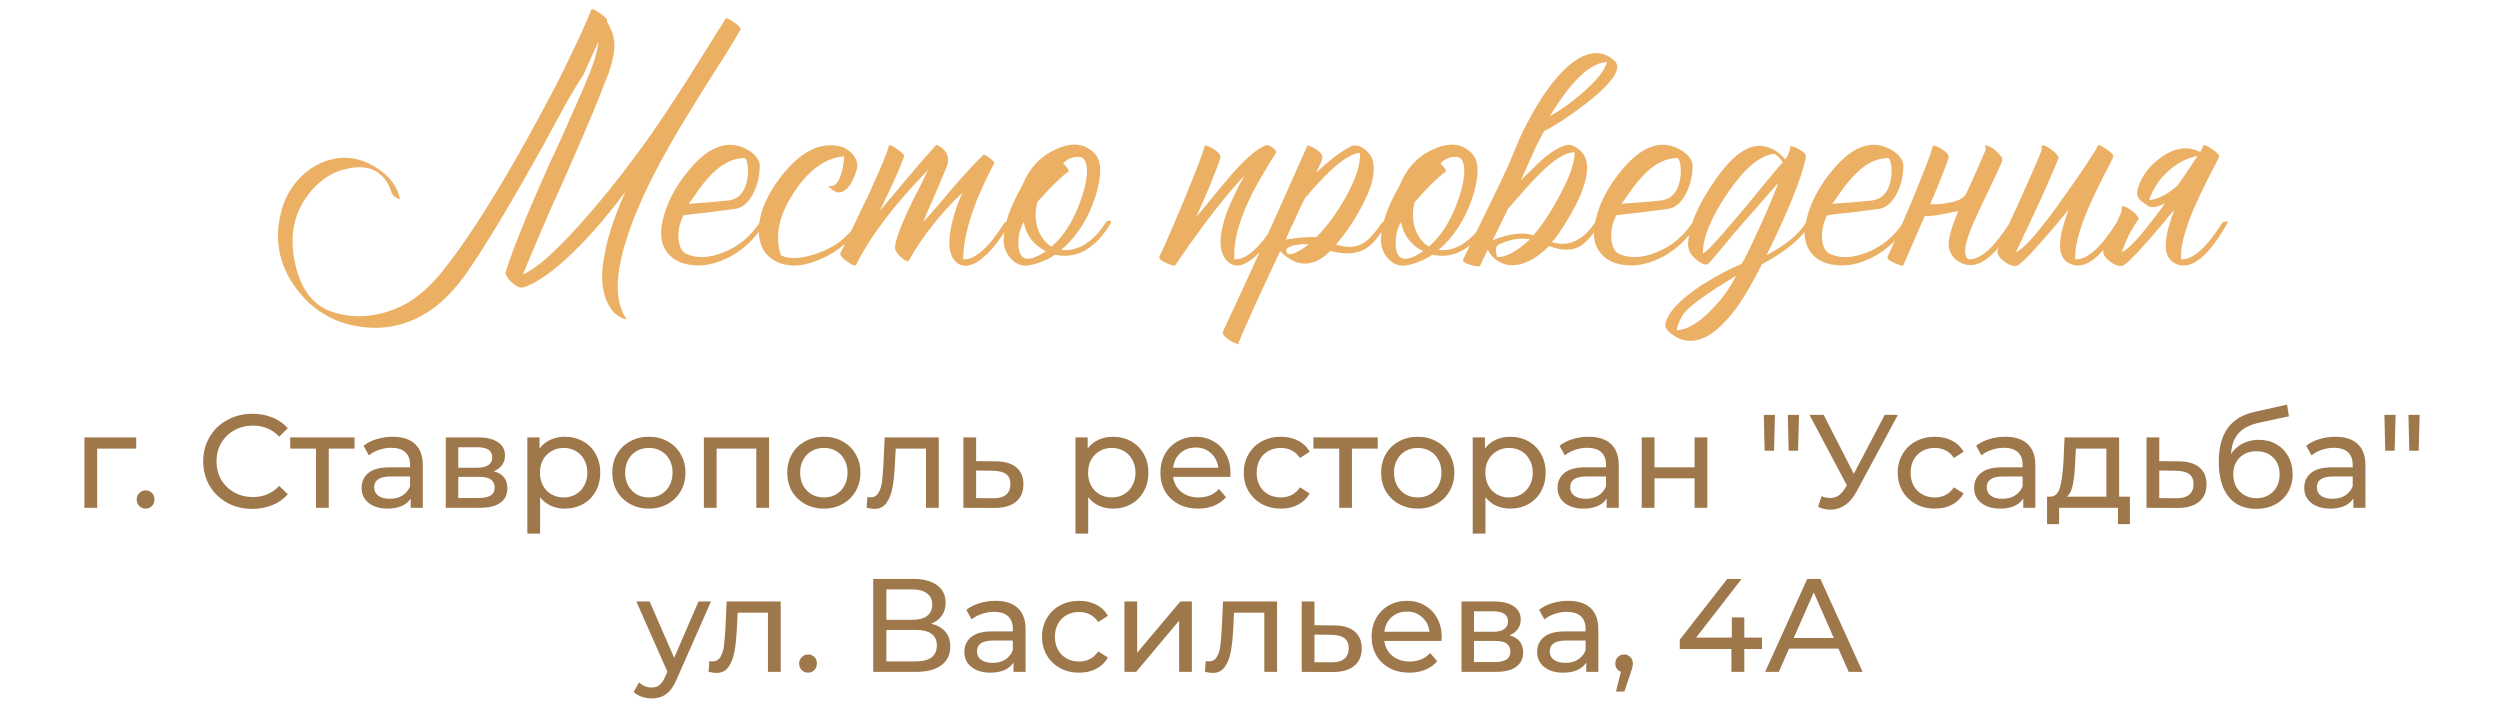
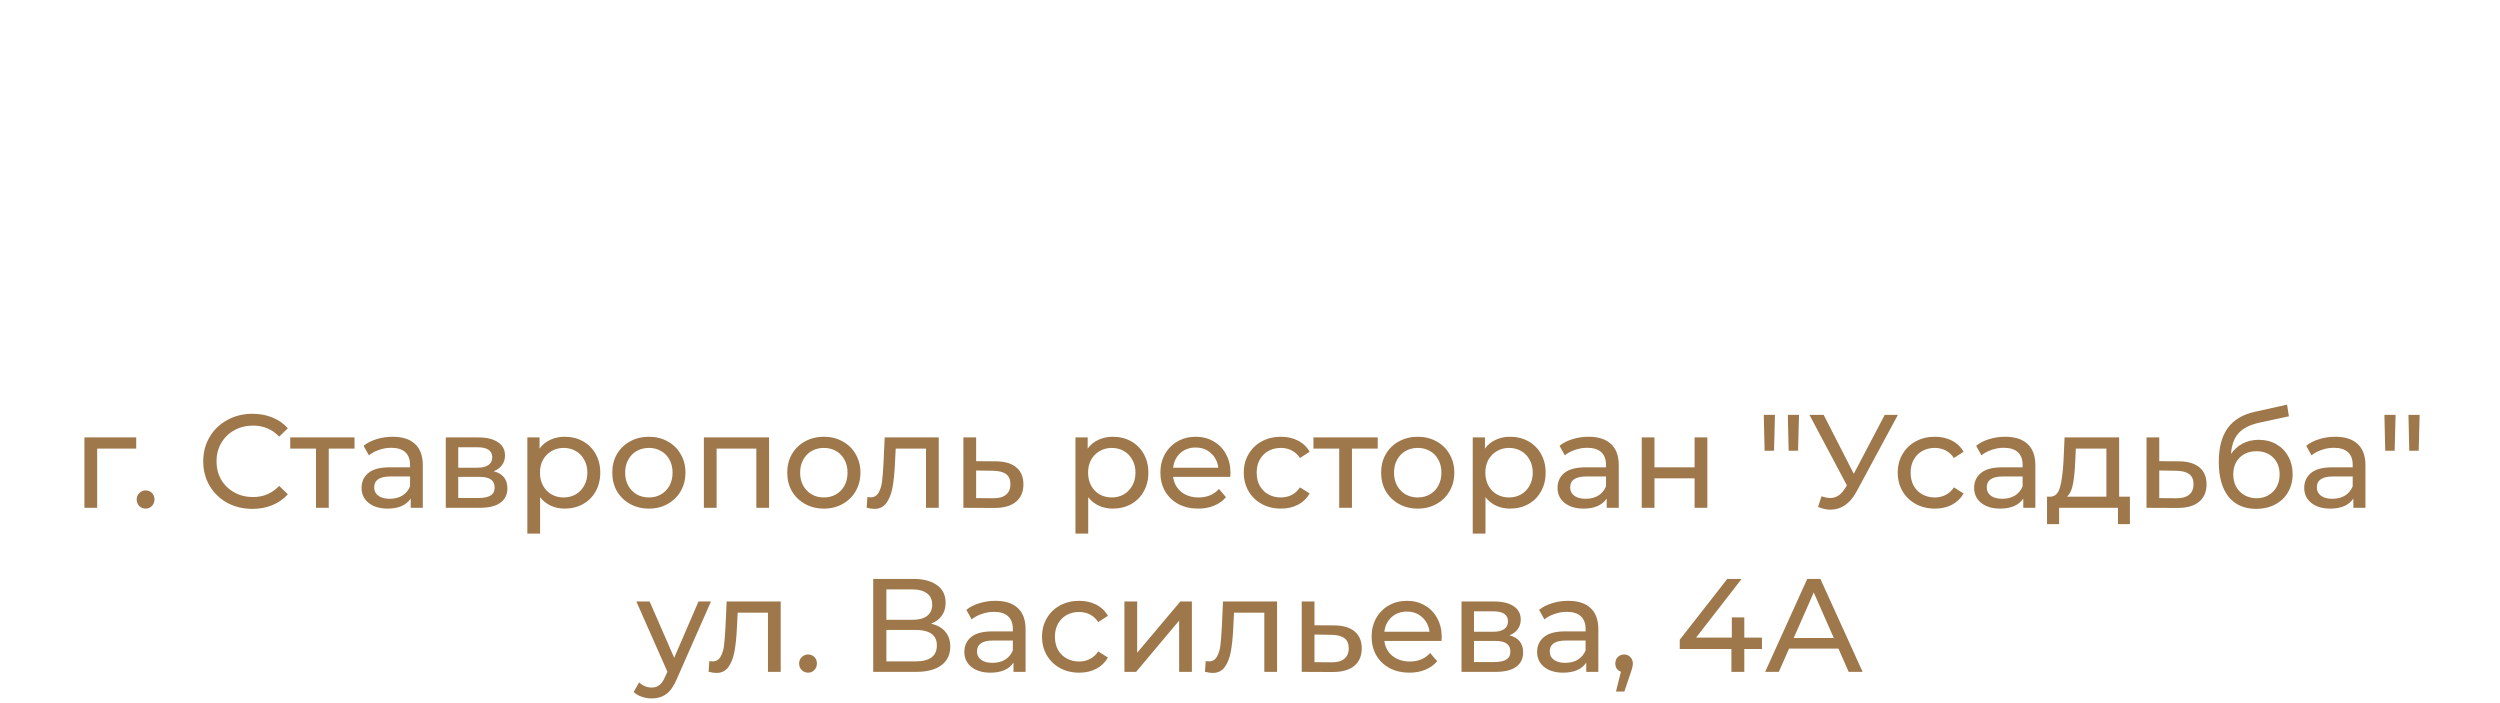
<svg xmlns="http://www.w3.org/2000/svg" width="320" height="90" viewBox="0 0 320 90" fill="none">
-   <path d="M77.689 2.815C77.719 2.845 77.749 2.89 77.779 2.95C78.349 3.88 78.634 4.78 78.634 5.65C78.664 6.22 78.589 6.865 78.409 7.585C78.289 8.125 78.124 8.71 77.914 9.34L77.284 10.915L76.654 12.535C75.664 15.025 74.029 18.835 71.749 23.965L70.444 26.845L69.229 29.68C68.329 31.75 67.564 33.565 66.934 35.125C68.614 34.405 70.999 32.32 74.089 28.87C75.289 27.55 76.549 26.08 77.869 24.46C78.919 23.17 79.909 21.895 80.839 20.635C82.609 18.325 84.604 15.445 86.824 11.995C87.544 10.915 88.534 9.355 89.794 7.315L91.324 4.885C91.894 3.955 92.419 3.115 92.899 2.365C92.929 2.305 93.064 2.335 93.304 2.455C93.484 2.545 93.709 2.68 93.979 2.86C94.249 3.07 94.459 3.25 94.609 3.4C94.789 3.61 94.849 3.745 94.789 3.805C94.249 4.705 93.589 5.8 92.809 7.09L91.684 8.845L90.514 10.69C88.474 13.93 86.899 16.525 85.789 18.475C82.099 24.925 79.909 30.31 79.219 34.63C78.859 37.21 79.144 39.22 80.074 40.66C80.224 40.84 80.194 40.9 79.984 40.84L79.714 40.75C79.624 40.72 79.564 40.69 79.534 40.66C78.994 40.39 78.574 40.045 78.274 39.625C77.074 37.945 76.774 35.62 77.374 32.65C77.764 30.34 78.664 27.625 80.074 24.505C80.014 24.595 79.939 24.7 79.849 24.82C79.759 24.94 79.639 25.09 79.489 25.27C79.159 25.72 78.814 26.17 78.454 26.62C77.374 27.97 76.294 29.23 75.214 30.4C71.914 33.94 69.169 36.07 66.979 36.79C66.679 36.88 66.289 36.745 65.809 36.385C65.359 36.055 65.044 35.71 64.864 35.35C64.714 35.14 64.669 34.96 64.729 34.81C65.599 31.99 67.429 27.46 70.219 21.22L71.884 17.62C72.514 16.21 73.024 15.055 73.414 14.155C74.554 11.635 75.394 9.625 75.934 8.125C76.294 7.105 76.519 6.16 76.609 5.29L74.719 9.475C73.819 10.885 72.919 12.4 72.019 14.02L70.849 16.18L70.264 17.26L69.634 18.43C65.854 25.24 62.764 30.43 60.364 34C58.924 36.22 57.379 37.975 55.729 39.265C52.819 41.455 49.639 42.31 46.189 41.83C42.649 41.35 39.814 39.61 37.684 36.61C35.674 33.73 35.104 30.58 35.974 27.16C36.424 25.36 37.309 23.815 38.629 22.525C40.009 21.205 41.599 20.44 43.399 20.23C45.019 20.05 46.624 20.47 48.214 21.49C49.864 22.54 50.854 23.86 51.184 25.45C51.214 25.51 51.154 25.51 51.004 25.45L50.824 25.36L50.734 25.315L50.554 25.18L50.374 25.045C50.254 24.925 50.179 24.82 50.149 24.73C49.879 23.8 49.459 23.065 48.889 22.525C47.809 21.445 46.279 21.145 44.299 21.625C42.649 21.985 41.179 22.9 39.889 24.37C37.759 26.83 37.024 29.8 37.684 33.28C38.344 36.76 39.889 38.95 42.319 39.85C45.229 40.87 48.259 40.645 51.409 39.175C53.269 38.275 55.084 36.7 56.854 34.45C58.294 32.62 59.689 30.655 61.039 28.555C63.829 24.265 66.769 19.21 69.859 13.39L71.434 10.42L72.919 7.36C74.029 5.11 74.959 3.055 75.709 1.195C75.769 1.075 76.129 1.24 76.789 1.69C77.449 2.14 77.764 2.485 77.734 2.725L77.689 2.815ZM87.487 27.565C86.977 28.555 86.766 29.575 86.856 30.625C86.947 31.585 87.261 32.2 87.802 32.47C89.121 33.1 90.697 33.055 92.526 32.335C94.477 31.585 96.052 30.295 97.251 28.465C97.311 28.345 97.431 28.27 97.612 28.24C97.791 28.24 97.897 28.315 97.927 28.465C96.697 30.565 95.046 32.11 92.977 33.1C90.996 34.03 89.136 34.225 87.397 33.685C86.496 33.385 85.806 32.89 85.326 32.2C84.697 31.33 84.487 30.22 84.697 28.87C85.117 26.35 86.347 23.905 88.386 21.535C90.757 18.775 93.067 17.92 95.317 18.97C95.826 19.21 96.261 19.51 96.621 19.87C97.041 20.32 97.251 20.785 97.251 21.265C97.222 22.675 96.906 23.905 96.306 24.955C95.737 25.975 95.046 26.56 94.237 26.71C93.727 26.8 93.052 26.89 92.212 26.98C91.671 27.07 90.951 27.16 90.052 27.25C88.371 27.43 87.516 27.535 87.487 27.565ZM95.272 20.23C93.891 20.23 92.526 20.89 91.177 22.21C90.666 22.72 90.126 23.35 89.556 24.1L88.837 25.135L88.162 26.08C90.082 25.96 91.731 25.825 93.112 25.675C94.552 25.525 95.406 24.565 95.677 22.795C95.766 22.165 95.766 21.58 95.677 21.04C95.587 20.5 95.451 20.23 95.272 20.23ZM99.967 32.695C101.017 33.205 102.532 33.13 104.512 32.47C106.822 31.69 108.562 30.355 109.732 28.465C109.792 28.345 109.912 28.27 110.092 28.24C110.272 28.24 110.377 28.315 110.407 28.465C109.147 30.595 107.377 32.155 105.097 33.145C102.817 34.165 100.867 34.255 99.247 33.415C98.047 32.785 97.357 31.75 97.177 30.31C96.907 27.88 97.882 25.255 100.102 22.435C102.472 19.435 104.902 18.19 107.392 18.7C107.992 18.82 108.532 19.12 109.012 19.6C109.522 20.14 109.762 20.71 109.732 21.31C109.702 21.61 109.597 21.985 109.417 22.435C109.237 22.915 109.027 23.335 108.787 23.695C108.097 24.625 107.407 24.865 106.717 24.415C106.687 24.415 106.642 24.385 106.582 24.325L106.357 24.145C106.147 23.995 106.057 23.89 106.087 23.83C106.117 23.8 106.147 23.785 106.177 23.785L106.312 23.83C106.792 23.86 107.197 23.47 107.527 22.66C107.827 21.88 108.007 20.995 108.067 20.005C105.697 20.185 103.567 21.7 101.677 24.55C99.697 27.49 99.127 30.205 99.967 32.695ZM122.709 25.81C122.859 25.42 123.024 25.03 123.204 24.64C120.324 27.4 118.029 30.31 116.319 33.37C116.199 33.55 115.884 33.415 115.374 32.965C114.834 32.485 114.564 32.065 114.564 31.705C114.564 30.925 115.134 29.305 116.274 26.845C116.634 26.065 117.114 25.105 117.714 23.965L118.029 23.335L118.299 22.75C118.509 22.33 118.674 22 118.794 21.76C114.504 26.14 111.429 30.19 109.569 33.91C109.479 34.09 109.089 33.94 108.399 33.46C107.739 32.98 107.469 32.62 107.589 32.38C107.709 32.11 107.919 31.675 108.219 31.075L108.399 30.67L108.624 30.265L109.074 29.32C109.854 27.64 110.529 26.23 111.099 25.09C112.779 21.43 113.664 19.3 113.754 18.7C113.754 18.58 113.874 18.565 114.114 18.655C114.294 18.715 114.519 18.85 114.789 19.06C115.059 19.24 115.284 19.42 115.464 19.6C115.674 19.78 115.764 19.915 115.734 20.005C115.164 21.595 114.114 23.935 112.584 27.025C113.004 26.545 113.589 25.855 114.339 24.955L116.139 22.795C117.579 21.085 118.794 19.69 119.784 18.61C119.844 18.52 120.009 18.565 120.279 18.745C120.369 18.805 120.459 18.865 120.549 18.925L120.639 19.015L120.684 19.06C121.374 19.63 121.539 20.395 121.179 21.355C120.879 22.075 120.384 23.245 119.694 24.865L118.884 26.71C118.584 27.4 118.344 27.97 118.164 28.42C118.704 27.85 119.334 27.145 120.054 26.305L121.944 24.055C123.504 22.255 124.809 20.845 125.859 19.825C125.949 19.735 126.219 19.87 126.669 20.23C127.119 20.56 127.314 20.785 127.254 20.905C126.804 21.745 126.399 22.555 126.039 23.335C125.709 24.055 125.394 24.76 125.094 25.45C124.974 25.78 124.854 26.11 124.734 26.44C123.774 29.02 123.294 31.27 123.294 33.19C124.794 33.28 126.564 31.705 128.604 28.465C129.174 28.285 129.399 28.285 129.279 28.465C128.199 30.415 127.104 31.87 125.994 32.83C124.764 33.94 123.684 34.27 122.754 33.82C121.674 33.19 121.299 31.81 121.629 29.68C121.749 28.87 121.974 27.97 122.304 26.98C122.424 26.59 122.559 26.2 122.709 25.81ZM140.075 19.6C141.035 20.56 141.08 22.42 140.21 25.18C139.28 28.03 137.825 30.295 135.845 31.975C136.715 32.095 137.6 31.93 138.5 31.48C139.64 30.88 140.66 29.875 141.56 28.465C141.62 28.345 141.74 28.27 141.92 28.24C142.1 28.24 142.205 28.315 142.235 28.465C140.255 31.825 137.855 33.205 135.035 32.605C134.495 32.995 133.805 33.34 132.965 33.64C132.155 33.91 131.54 34.03 131.12 34C130.4 33.94 129.785 33.595 129.275 32.965C128.735 32.335 128.465 31.585 128.465 30.715C128.465 28.855 129.26 26.53 130.85 23.74C131.72 21.55 133.16 20.005 135.17 19.105C137.18 18.175 138.815 18.34 140.075 19.6ZM136.745 21.985C136.445 22.165 135.95 22.585 135.26 23.245C134.45 24.025 133.625 24.895 132.785 25.855C132.455 27.115 132.485 28.285 132.875 29.365C133.235 30.355 133.805 31.09 134.585 31.57C136.115 30.28 137.345 28.36 138.275 25.81C139.115 23.44 139.34 21.745 138.95 20.725C138.77 20.215 138.35 20.005 137.69 20.095C137.09 20.155 136.55 20.425 136.07 20.905C136.34 21.175 136.55 21.415 136.7 21.625C136.79 21.805 136.805 21.925 136.745 21.985ZM131.075 33.01C131.645 33.31 132.575 33.025 133.865 32.155C132.305 31.375 131.36 30.13 131.03 28.42C130.55 29.29 130.325 30.205 130.355 31.165C130.355 32.155 130.595 32.77 131.075 33.01ZM162.996 20.095L162.591 20.725C162.261 21.265 161.976 21.745 161.736 22.165C160.986 23.395 160.371 24.535 159.891 25.585C158.481 28.555 157.851 31.09 158.001 33.19C159.501 33.28 161.271 31.705 163.311 28.465C163.881 28.285 164.106 28.285 163.986 28.465C162.876 30.415 161.751 31.885 160.611 32.875C159.321 34.015 158.256 34.285 157.416 33.685C156.126 32.755 155.886 30.925 156.696 28.195C156.996 27.205 157.431 26.125 158.001 24.955C158.391 24.115 158.826 23.29 159.306 22.48C156.936 24.91 153.966 28.75 150.396 34C150.396 34.03 150.276 34.015 150.036 33.955C149.796 33.865 149.556 33.775 149.316 33.685C149.016 33.535 148.776 33.4 148.596 33.28C148.416 33.1 148.356 32.95 148.416 32.83C149.076 31.45 150.096 29.11 151.476 25.81C153.006 22.12 153.906 19.78 154.176 18.79V18.655C154.176 18.625 154.191 18.61 154.221 18.61C154.581 18.67 155.016 18.865 155.526 19.195C156.066 19.585 156.291 19.93 156.201 20.23C155.961 20.98 155.511 22.165 154.851 23.785C154.281 25.165 153.696 26.5 153.096 27.79C153.396 27.43 153.756 27.01 154.176 26.53L155.256 25.18C156.276 23.95 157.056 23.02 157.596 22.39C159.456 20.26 160.956 18.985 162.096 18.565C162.246 18.535 162.501 18.64 162.861 18.88C163.221 19.15 163.386 19.36 163.356 19.51L162.996 20.095ZM175.737 20.68C176.067 22.09 175.617 23.95 174.387 26.26C173.487 28.03 172.362 29.71 171.012 31.3C172.392 31.75 173.562 31.69 174.522 31.12C175.212 30.7 176.007 29.815 176.907 28.465C177.477 28.285 177.702 28.285 177.582 28.465C176.622 30.175 175.692 31.3 174.792 31.84C173.622 32.53 172.122 32.62 170.292 32.11C168.132 34.27 165.987 34.285 163.857 32.155L163.497 32.92L163.092 33.775C162.762 34.495 162.477 35.11 162.237 35.62C161.547 37.12 160.962 38.38 160.482 39.4C159.162 42.34 158.517 43.855 158.547 43.945C158.607 44.065 158.517 44.08 158.277 43.99C158.067 43.93 157.812 43.81 157.512 43.63C157.182 43.42 156.927 43.225 156.747 43.045C156.537 42.805 156.462 42.61 156.522 42.46C159.582 35.98 163.167 28.09 167.277 18.79C167.307 18.76 167.322 18.73 167.322 18.7L167.277 18.61C167.607 18.64 167.997 18.805 168.447 19.105C168.957 19.435 169.227 19.75 169.257 20.05C169.287 20.23 169.197 20.545 168.987 20.995L168.717 21.58L168.492 22.12C169.932 20.68 171.372 19.57 172.812 18.79C173.352 18.49 173.952 18.58 174.612 19.06C175.242 19.54 175.617 20.08 175.737 20.68ZM167.052 25.315C166.662 26.065 166.227 26.995 165.747 28.105L165.117 29.41C164.877 29.95 164.697 30.37 164.577 30.67C166.167 30.4 167.472 30.295 168.492 30.355C169.812 29.035 171.042 27.37 172.182 25.36C173.532 22.99 174.162 21.055 174.072 19.555C173.112 19.645 171.882 20.38 170.382 21.76C169.842 22.27 169.242 22.885 168.582 23.605C168.372 23.845 168.102 24.145 167.772 24.505L167.412 24.955L167.052 25.315ZM164.802 32.47C165.042 32.62 165.477 32.53 166.107 32.2C166.647 31.93 167.112 31.615 167.502 31.255H166.827C166.407 31.285 166.032 31.33 165.702 31.39C164.712 31.6 164.412 31.96 164.802 32.47ZM188.371 19.6C189.331 20.56 189.376 22.42 188.506 25.18C187.576 28.03 186.121 30.295 184.141 31.975C185.011 32.095 185.896 31.93 186.796 31.48C187.936 30.88 188.956 29.875 189.856 28.465C189.916 28.345 190.036 28.27 190.216 28.24C190.396 28.24 190.501 28.315 190.531 28.465C188.551 31.825 186.151 33.205 183.331 32.605C182.791 32.995 182.101 33.34 181.261 33.64C180.451 33.91 179.836 34.03 179.416 34C178.696 33.94 178.081 33.595 177.571 32.965C177.031 32.335 176.761 31.585 176.761 30.715C176.761 28.855 177.556 26.53 179.146 23.74C180.016 21.55 181.456 20.005 183.466 19.105C185.476 18.175 187.111 18.34 188.371 19.6ZM185.041 21.985C184.741 22.165 184.246 22.585 183.556 23.245C182.746 24.025 181.921 24.895 181.081 25.855C180.751 27.115 180.781 28.285 181.171 29.365C181.531 30.355 182.101 31.09 182.881 31.57C184.411 30.28 185.641 28.36 186.571 25.81C187.411 23.44 187.636 21.745 187.246 20.725C187.066 20.215 186.646 20.005 185.986 20.095C185.386 20.155 184.846 20.425 184.366 20.905C184.636 21.175 184.846 21.415 184.996 21.625C185.086 21.805 185.101 21.925 185.041 21.985ZM179.371 33.01C179.941 33.31 180.871 33.025 182.161 32.155C180.601 31.375 179.656 30.13 179.326 28.42C178.846 29.29 178.621 30.205 178.651 31.165C178.651 32.155 178.891 32.77 179.371 33.01ZM195.846 30.625C195.306 30.535 194.766 30.52 194.226 30.58C193.446 30.67 192.651 30.91 191.841 31.3C191.601 31.39 191.481 31.63 191.481 32.02C191.481 32.38 191.541 32.68 191.661 32.92C192.801 32.92 194.196 32.155 195.846 30.625ZM191.391 30.625C191.541 30.565 191.706 30.505 191.886 30.445C192.336 30.295 192.771 30.175 193.191 30.085C194.391 29.815 195.411 29.83 196.251 30.13C197.361 28.87 198.471 27.205 199.581 25.135C200.901 22.705 201.561 20.83 201.561 19.51C200.481 19.42 198.951 20.365 196.971 22.345C196.371 22.945 195.636 23.74 194.766 24.73L194.271 25.315L193.821 25.81C193.491 26.2 193.236 26.485 193.056 26.665L191.031 30.805C191.151 30.745 191.271 30.685 191.391 30.625ZM201.471 10.555C200.901 11.185 200.316 11.935 199.716 12.805C199.296 13.405 198.846 14.095 198.366 14.875C199.776 14.095 201.201 13.075 202.641 11.815C204.411 10.255 205.431 8.965 205.701 7.945C204.381 8.005 202.971 8.875 201.471 10.555ZM195.981 20.185L195.936 20.23C195.396 21.49 194.976 22.45 194.676 23.11L195.261 22.48L195.936 21.85C196.476 21.28 196.941 20.83 197.331 20.5C198.501 19.45 199.566 18.805 200.526 18.565C200.796 18.505 201.111 18.55 201.471 18.7L201.876 18.97L202.236 19.24C203.526 20.32 203.451 22.45 202.011 25.63C201.471 26.74 200.826 27.88 200.076 29.05C199.476 29.98 198.996 30.625 198.636 30.985C200.766 31.645 202.611 30.805 204.171 28.465C204.261 28.315 204.396 28.24 204.576 28.24C204.726 28.24 204.816 28.315 204.846 28.465C203.946 29.995 203.076 31.015 202.236 31.525C201.156 32.125 199.836 32.11 198.276 31.48C197.316 32.47 196.326 33.175 195.306 33.595C193.926 34.135 192.711 34.06 191.661 33.37C191.421 33.22 191.196 33.025 190.986 32.785C190.716 32.485 190.536 32.2 190.446 31.93L189.456 34C189.366 34.15 188.961 34.12 188.241 33.91C187.491 33.7 187.176 33.46 187.296 33.19C187.686 32.35 188.166 31.345 188.736 30.175L189.501 28.6L190.266 27.025C190.866 25.765 191.421 24.625 191.931 23.605C192.261 22.885 192.561 22.24 192.831 21.67L193.101 21.085C193.641 19.795 194.076 18.76 194.406 17.98L194.901 16.855C195.351 15.985 195.801 15.145 196.251 14.335C196.851 13.285 197.451 12.34 198.051 11.5C199.611 9.34 201.111 7.915 202.551 7.225C204.141 6.505 205.521 6.7 206.691 7.81C207.591 8.71 206.571 10.36 203.631 12.76C202.581 13.6 201.411 14.455 200.121 15.325C199.011 16.045 198.186 16.525 197.646 16.765C197.346 17.335 197.016 17.965 196.656 18.655L196.341 19.375L195.981 20.185ZM206.886 27.565C206.376 28.555 206.166 29.575 206.256 30.625C206.346 31.585 206.661 32.2 207.201 32.47C208.521 33.1 210.096 33.055 211.926 32.335C213.876 31.585 215.451 30.295 216.651 28.465C216.711 28.345 216.831 28.27 217.011 28.24C217.191 28.24 217.296 28.315 217.326 28.465C216.096 30.565 214.446 32.11 212.376 33.1C210.396 34.03 208.536 34.225 206.796 33.685C205.896 33.385 205.206 32.89 204.726 32.2C204.096 31.33 203.886 30.22 204.096 28.87C204.516 26.35 205.746 23.905 207.786 21.535C210.156 18.775 212.466 17.92 214.716 18.97C215.226 19.21 215.661 19.51 216.021 19.87C216.441 20.32 216.651 20.785 216.651 21.265C216.621 22.675 216.306 23.905 215.706 24.955C215.136 25.975 214.446 26.56 213.636 26.71C213.126 26.8 212.451 26.89 211.611 26.98C211.071 27.07 210.351 27.16 209.451 27.25C207.771 27.43 206.916 27.535 206.886 27.565ZM214.671 20.23C213.291 20.23 211.926 20.89 210.576 22.21C210.066 22.72 209.526 23.35 208.956 24.1L208.236 25.135L207.561 26.08C209.481 25.96 211.131 25.825 212.511 25.675C213.951 25.525 214.806 24.565 215.076 22.795C215.166 22.165 215.166 21.58 215.076 21.04C214.986 20.5 214.851 20.23 214.671 20.23ZM226.116 32.65C228.516 31.42 230.211 30.025 231.201 28.465C231.261 28.345 231.381 28.27 231.561 28.24C231.741 28.24 231.846 28.315 231.876 28.465C230.706 30.415 228.591 32.2 225.531 33.82C224.481 35.89 223.551 37.525 222.741 38.725C221.511 40.555 220.206 41.935 218.826 42.865C217.266 43.795 215.811 43.87 214.461 43.09L214.281 42.955L214.056 42.82C213.876 42.7 213.726 42.58 213.606 42.46C213.276 42.13 213.126 41.815 213.156 41.515C213.456 40.015 215.016 38.335 217.836 36.475C218.796 35.875 219.846 35.275 220.986 34.675C221.406 34.465 221.811 34.27 222.201 34.09C222.501 33.97 222.741 33.865 222.921 33.775C223.311 33.175 223.941 31.915 224.811 29.995C225.861 27.775 226.806 25.57 227.646 23.38C225.846 25.42 224.241 27.25 222.831 28.87C222.261 29.5 221.736 30.115 221.256 30.715C220.896 31.165 220.536 31.6 220.176 32.02C219.186 33.22 218.631 33.835 218.511 33.865C218.151 33.895 217.746 33.73 217.296 33.37C216.906 33.07 216.606 32.755 216.396 32.425C216.096 31.975 216.006 31.36 216.126 30.58C216.396 28.42 217.551 25.885 219.591 22.975C221.931 19.615 224.091 18.22 226.071 18.79C226.971 19 227.781 19.54 228.501 20.41L228.771 20.05L229.176 19.015C229.146 18.955 229.131 18.895 229.131 18.835C229.131 18.745 229.146 18.7 229.176 18.7C229.536 18.73 229.956 18.895 230.436 19.195C230.976 19.525 231.216 19.84 231.156 20.14C230.556 22.93 228.876 27.1 226.116 32.65ZM217.971 32.38C218.121 32.59 219.561 31.075 222.291 27.835C222.741 27.295 223.296 26.635 223.956 25.855L224.766 24.865L225.576 23.875C226.836 22.345 227.706 21.31 228.186 20.77L228.006 20.5L227.781 20.23C227.571 19.99 227.346 19.81 227.106 19.69C225.276 19.87 223.281 21.55 221.121 24.73C219.021 27.82 217.971 30.37 217.971 32.38ZM214.596 42.28C215.946 42.22 217.446 41.335 219.096 39.625C220.476 38.215 221.511 36.775 222.201 35.305C218.931 37.285 216.816 38.77 215.856 39.76C215.286 40.33 214.866 41.17 214.596 42.28ZM233.868 27.565C233.358 28.555 233.148 29.575 233.238 30.625C233.328 31.585 233.643 32.2 234.183 32.47C235.503 33.1 237.078 33.055 238.908 32.335C240.858 31.585 242.433 30.295 243.633 28.465C243.693 28.345 243.813 28.27 243.993 28.24C244.173 28.24 244.278 28.315 244.308 28.465C243.078 30.565 241.428 32.11 239.358 33.1C237.378 34.03 235.518 34.225 233.778 33.685C232.878 33.385 232.188 32.89 231.708 32.2C231.078 31.33 230.868 30.22 231.078 28.87C231.498 26.35 232.728 23.905 234.768 21.535C237.138 18.775 239.448 17.92 241.698 18.97C242.208 19.21 242.643 19.51 243.003 19.87C243.423 20.32 243.633 20.785 243.633 21.265C243.603 22.675 243.288 23.905 242.688 24.955C242.118 25.975 241.428 26.56 240.618 26.71C240.108 26.8 239.433 26.89 238.593 26.98C238.053 27.07 237.333 27.16 236.433 27.25C234.753 27.43 233.898 27.535 233.868 27.565ZM241.653 20.23C240.273 20.23 238.908 20.89 237.558 22.21C237.048 22.72 236.508 23.35 235.938 24.1L235.218 25.135L234.543 26.08C236.463 25.96 238.113 25.825 239.493 25.675C240.933 25.525 241.788 24.565 242.058 22.795C242.148 22.165 242.148 21.58 242.058 21.04C241.968 20.5 241.833 20.23 241.653 20.23ZM251.614 24.91C251.734 24.67 251.854 24.415 251.974 24.145C252.364 23.275 252.709 22.51 253.009 21.85C253.399 20.92 253.789 20.02 254.179 19.15V18.925L254.089 18.745C254.059 18.655 254.074 18.61 254.134 18.61C254.434 18.64 254.824 18.82 255.304 19.15C255.694 19.48 255.994 19.795 256.204 20.095C256.294 20.335 256.309 20.53 256.249 20.68C255.799 21.73 255.139 23.155 254.269 24.955L253.774 25.99L253.324 26.935C252.994 27.655 252.724 28.255 252.514 28.735C251.434 31.255 251.254 32.74 251.974 33.19C253.474 33.28 255.244 31.705 257.284 28.465C257.854 28.285 258.079 28.285 257.959 28.465C255.619 32.635 253.444 34.42 251.434 33.82C250.354 33.46 249.694 32.755 249.454 31.705C249.334 30.805 249.664 29.425 250.444 27.565C250.504 27.415 250.579 27.235 250.669 27.025L250.084 27.115C249.334 27.295 248.569 27.445 247.789 27.565C247.099 27.655 246.634 27.685 246.394 27.655C246.364 27.685 246.334 27.73 246.304 27.79L243.604 34C243.604 34.03 243.484 34.015 243.244 33.955C243.004 33.865 242.764 33.775 242.524 33.685C242.224 33.535 241.984 33.4 241.804 33.28C241.624 33.1 241.564 32.95 241.624 32.83C242.284 31.45 243.304 29.11 244.684 25.81C246.214 22.12 247.114 19.78 247.384 18.79V18.655C247.384 18.625 247.399 18.61 247.429 18.61C247.789 18.67 248.224 18.865 248.734 19.195C249.274 19.585 249.499 19.93 249.409 20.23C249.169 20.98 248.719 22.165 248.059 23.785C247.729 24.565 247.399 25.345 247.069 26.125C247.789 26.185 248.494 26.14 249.184 25.99C249.664 25.93 250.054 25.84 250.354 25.72C250.864 25.6 251.284 25.33 251.614 24.91ZM270.503 20.095C270.353 20.425 270.128 20.875 269.828 21.445L269.423 22.21L269.018 23.02C268.328 24.4 267.773 25.57 267.353 26.53C266.093 29.47 265.523 31.69 265.643 33.19C267.143 33.28 268.913 31.705 270.953 28.465C271.523 28.285 271.748 28.285 271.628 28.465C269.198 32.785 267.023 34.57 265.103 33.82C264.023 33.4 263.558 32.44 263.708 30.94C263.738 30.34 263.873 29.65 264.113 28.87L264.428 27.835L264.788 26.845C264.608 27.055 264.368 27.34 264.068 27.7L263.663 28.195L263.168 28.78C262.358 29.74 261.683 30.52 261.143 31.12C259.463 33.04 258.428 34.015 258.038 34.045C257.528 34.075 256.988 33.85 256.418 33.37C255.788 32.86 255.563 32.365 255.743 31.885C255.983 31.225 256.793 29.41 258.173 26.44C258.863 24.91 259.403 23.71 259.793 22.84C260.393 21.49 260.888 20.335 261.278 19.375L261.323 19.105V18.835C261.353 18.655 261.413 18.58 261.503 18.61C261.773 18.64 262.088 18.79 262.448 19.06C262.808 19.3 263.078 19.54 263.258 19.78L263.348 19.915L263.438 20.005C263.498 20.095 263.513 20.185 263.483 20.275C262.643 22.345 261.548 24.82 260.198 27.7C259.958 28.18 259.718 28.705 259.478 29.275L259.118 29.95L258.848 30.58C258.398 31.48 258.128 32.035 258.038 32.245C258.818 32.065 260.483 30.25 263.033 26.8C263.963 25.51 264.968 24.085 266.048 22.525C266.888 21.295 267.623 20.185 268.253 19.195L268.523 18.61C268.613 18.49 268.988 18.655 269.648 19.105C270.308 19.555 270.593 19.885 270.503 20.095ZM281.606 19.465C281.666 19.375 281.726 19.285 281.786 19.195L282.056 18.61C282.146 18.49 282.521 18.655 283.181 19.105C283.841 19.555 284.126 19.885 284.036 20.095C283.886 20.425 283.661 20.875 283.361 21.445L282.956 22.21L282.551 23.02C281.861 24.4 281.306 25.57 280.886 26.53C279.626 29.47 279.056 31.69 279.176 33.19C280.676 33.28 282.446 31.705 284.486 28.465C285.056 28.285 285.281 28.285 285.161 28.465C282.731 32.785 280.556 34.57 278.636 33.82C277.556 33.4 277.091 32.44 277.241 30.94C277.271 30.34 277.406 29.65 277.646 28.87L277.961 27.835L278.321 26.845C278.141 27.055 277.901 27.34 277.601 27.7L277.196 28.195L276.701 28.78C275.891 29.74 275.216 30.52 274.676 31.12C272.996 33.04 271.961 34.015 271.571 34.045C271.061 34.075 270.521 33.85 269.951 33.37C269.321 32.86 269.096 32.365 269.276 31.885C269.516 31.225 269.861 30.52 270.311 29.77C270.731 28.99 271.136 28.12 271.526 27.16L271.571 26.89V26.62C271.601 26.44 271.661 26.365 271.751 26.395C272.021 26.425 272.336 26.575 272.696 26.845C273.056 27.085 273.326 27.325 273.506 27.565L273.596 27.7L273.686 27.79C273.746 27.88 273.761 27.97 273.731 28.06C273.071 28.99 272.561 29.875 272.201 30.715C271.871 31.525 271.661 32.035 271.571 32.245C272.351 32.065 274.016 30.25 276.566 26.8C276.746 26.53 276.941 26.26 277.151 25.99C276.221 26.5 275.501 26.635 274.991 26.395C274.601 26.125 274.256 25.87 273.956 25.63C273.626 25.27 273.491 24.91 273.551 24.55C273.881 22.87 274.901 21.4 276.611 20.14C278.411 18.88 280.076 18.655 281.606 19.465ZM278.771 23.695C279.041 23.305 279.311 22.915 279.581 22.525C280.211 21.595 280.781 20.74 281.291 19.96C280.001 20.2 278.786 20.815 277.646 21.805C276.446 22.855 275.591 24.13 275.081 25.63C276.311 25.48 277.541 24.835 278.771 23.695Z" fill="#EBB063" />
  <path d="M17.436 57.418H12.438V65H10.806V55.99H17.436V57.418ZM18.65 65.102C18.333 65.102 18.061 64.994 17.834 64.779C17.607 64.552 17.494 64.269 17.494 63.929C17.494 63.6 17.607 63.328 17.834 63.113C18.061 62.886 18.333 62.773 18.65 62.773C18.967 62.773 19.234 62.881 19.449 63.096C19.664 63.311 19.772 63.589 19.772 63.929C19.772 64.269 19.659 64.552 19.432 64.779C19.217 64.994 18.956 65.102 18.65 65.102ZM32.303 65.136C31.113 65.136 30.036 64.875 29.073 64.354C28.121 63.821 27.373 63.096 26.829 62.178C26.285 61.249 26.013 60.206 26.013 59.05C26.013 57.894 26.285 56.857 26.829 55.939C27.373 55.01 28.127 54.284 29.09 53.763C30.053 53.23 31.13 52.964 32.32 52.964C33.249 52.964 34.099 53.123 34.87 53.44C35.641 53.746 36.298 54.205 36.842 54.817L35.737 55.888C34.842 54.947 33.725 54.477 32.388 54.477C31.504 54.477 30.705 54.675 29.991 55.072C29.277 55.469 28.716 56.018 28.308 56.721C27.911 57.412 27.713 58.189 27.713 59.05C27.713 59.911 27.911 60.693 28.308 61.396C28.716 62.087 29.277 62.631 29.991 63.028C30.705 63.425 31.504 63.623 32.388 63.623C33.714 63.623 34.83 63.147 35.737 62.195L36.842 63.266C36.298 63.878 35.635 64.343 34.853 64.66C34.082 64.977 33.232 65.136 32.303 65.136ZM45.378 57.418H42.08V65H40.448V57.418H37.15V55.99H45.378V57.418ZM50.26 55.905C51.507 55.905 52.459 56.211 53.116 56.823C53.785 57.435 54.119 58.347 54.119 59.56V65H52.572V63.81C52.3 64.229 51.909 64.552 51.399 64.779C50.9 64.994 50.305 65.102 49.614 65.102C48.605 65.102 47.795 64.858 47.183 64.371C46.582 63.884 46.282 63.243 46.282 62.45C46.282 61.657 46.571 61.022 47.149 60.546C47.727 60.059 48.645 59.815 49.903 59.815H52.487V59.492C52.487 58.789 52.283 58.251 51.875 57.877C51.467 57.503 50.866 57.316 50.073 57.316C49.54 57.316 49.019 57.407 48.509 57.588C47.999 57.758 47.568 57.99 47.217 58.285L46.537 57.061C47.002 56.687 47.557 56.404 48.203 56.211C48.849 56.007 49.535 55.905 50.26 55.905ZM49.886 63.844C50.509 63.844 51.047 63.708 51.501 63.436C51.954 63.153 52.283 62.756 52.487 62.246V60.988H49.971C48.588 60.988 47.897 61.453 47.897 62.382C47.897 62.835 48.072 63.192 48.424 63.453C48.775 63.714 49.263 63.844 49.886 63.844ZM63.195 60.325C64.362 60.62 64.946 61.351 64.946 62.518C64.946 63.311 64.645 63.923 64.045 64.354C63.455 64.785 62.571 65 61.393 65H57.058V55.99H61.24C62.305 55.99 63.138 56.194 63.739 56.602C64.339 56.999 64.64 57.565 64.64 58.302C64.64 58.778 64.509 59.192 64.249 59.543C63.999 59.883 63.648 60.144 63.195 60.325ZM58.656 59.866H61.104C61.727 59.866 62.197 59.753 62.515 59.526C62.843 59.299 63.008 58.971 63.008 58.54C63.008 57.679 62.373 57.248 61.104 57.248H58.656V59.866ZM61.274 63.742C61.954 63.742 62.464 63.634 62.804 63.419C63.144 63.204 63.314 62.869 63.314 62.416C63.314 61.951 63.155 61.606 62.838 61.379C62.532 61.152 62.044 61.039 61.376 61.039H58.656V63.742H61.274ZM72.277 55.905C73.15 55.905 73.932 56.098 74.623 56.483C75.314 56.868 75.853 57.407 76.238 58.098C76.635 58.789 76.833 59.588 76.833 60.495C76.833 61.402 76.635 62.206 76.238 62.909C75.853 63.6 75.314 64.139 74.623 64.524C73.932 64.909 73.15 65.102 72.277 65.102C71.631 65.102 71.036 64.977 70.492 64.728C69.959 64.479 69.506 64.116 69.132 63.64V68.298H67.5V55.99H69.064V57.418C69.427 56.919 69.886 56.545 70.441 56.296C70.996 56.035 71.608 55.905 72.277 55.905ZM72.141 63.674C72.719 63.674 73.235 63.544 73.688 63.283C74.153 63.011 74.515 62.637 74.776 62.161C75.048 61.674 75.184 61.118 75.184 60.495C75.184 59.872 75.048 59.322 74.776 58.846C74.515 58.359 74.153 57.985 73.688 57.724C73.235 57.463 72.719 57.333 72.141 57.333C71.574 57.333 71.059 57.469 70.594 57.741C70.141 58.002 69.778 58.37 69.506 58.846C69.245 59.322 69.115 59.872 69.115 60.495C69.115 61.118 69.245 61.674 69.506 62.161C69.767 62.637 70.129 63.011 70.594 63.283C71.059 63.544 71.574 63.674 72.141 63.674ZM83.063 65.102C82.168 65.102 81.363 64.904 80.649 64.507C79.935 64.11 79.374 63.566 78.966 62.875C78.569 62.172 78.371 61.379 78.371 60.495C78.371 59.611 78.569 58.823 78.966 58.132C79.374 57.429 79.935 56.885 80.649 56.5C81.363 56.103 82.168 55.905 83.063 55.905C83.958 55.905 84.757 56.103 85.46 56.5C86.174 56.885 86.729 57.429 87.126 58.132C87.534 58.823 87.738 59.611 87.738 60.495C87.738 61.379 87.534 62.172 87.126 62.875C86.729 63.566 86.174 64.11 85.46 64.507C84.757 64.904 83.958 65.102 83.063 65.102ZM83.063 63.674C83.641 63.674 84.157 63.544 84.61 63.283C85.075 63.011 85.437 62.637 85.698 62.161C85.959 61.674 86.089 61.118 86.089 60.495C86.089 59.872 85.959 59.322 85.698 58.846C85.437 58.359 85.075 57.985 84.61 57.724C84.157 57.463 83.641 57.333 83.063 57.333C82.485 57.333 81.964 57.463 81.499 57.724C81.046 57.985 80.683 58.359 80.411 58.846C80.15 59.322 80.02 59.872 80.02 60.495C80.02 61.118 80.15 61.674 80.411 62.161C80.683 62.637 81.046 63.011 81.499 63.283C81.964 63.544 82.485 63.674 83.063 63.674ZM98.442 55.99V65H96.81V57.418H91.727V65H90.095V55.99H98.442ZM105.459 65.102C104.563 65.102 103.759 64.904 103.045 64.507C102.331 64.11 101.77 63.566 101.362 62.875C100.965 62.172 100.767 61.379 100.767 60.495C100.767 59.611 100.965 58.823 101.362 58.132C101.77 57.429 102.331 56.885 103.045 56.5C103.759 56.103 104.563 55.905 105.459 55.905C106.354 55.905 107.153 56.103 107.856 56.5C108.57 56.885 109.125 57.429 109.522 58.132C109.93 58.823 110.134 59.611 110.134 60.495C110.134 61.379 109.93 62.172 109.522 62.875C109.125 63.566 108.57 64.11 107.856 64.507C107.153 64.904 106.354 65.102 105.459 65.102ZM105.459 63.674C106.037 63.674 106.552 63.544 107.006 63.283C107.47 63.011 107.833 62.637 108.094 62.161C108.354 61.674 108.485 61.118 108.485 60.495C108.485 59.872 108.354 59.322 108.094 58.846C107.833 58.359 107.47 57.985 107.006 57.724C106.552 57.463 106.037 57.333 105.459 57.333C104.881 57.333 104.359 57.463 103.895 57.724C103.441 57.985 103.079 58.359 102.807 58.846C102.546 59.322 102.416 59.872 102.416 60.495C102.416 61.118 102.546 61.674 102.807 62.161C103.079 62.637 103.441 63.011 103.895 63.283C104.359 63.544 104.881 63.674 105.459 63.674ZM120.159 55.99V65H118.527V57.418H114.651L114.549 59.424C114.492 60.637 114.384 61.651 114.226 62.467C114.067 63.272 113.806 63.918 113.444 64.405C113.081 64.892 112.577 65.136 111.931 65.136C111.636 65.136 111.302 65.085 110.928 64.983L111.03 63.606C111.177 63.64 111.313 63.657 111.438 63.657C111.891 63.657 112.231 63.459 112.458 63.062C112.684 62.665 112.832 62.195 112.9 61.651C112.968 61.107 113.03 60.331 113.087 59.322L113.24 55.99H120.159ZM127.479 59.05C128.624 59.061 129.497 59.322 130.097 59.832C130.698 60.342 130.998 61.062 130.998 61.991C130.998 62.966 130.67 63.719 130.012 64.252C129.366 64.773 128.437 65.028 127.224 65.017L123.314 65V55.99H124.946V59.033L127.479 59.05ZM127.088 63.776C127.825 63.787 128.38 63.64 128.754 63.334C129.14 63.028 129.332 62.575 129.332 61.974C129.332 61.385 129.145 60.954 128.771 60.682C128.409 60.41 127.848 60.268 127.088 60.257L124.946 60.223V63.759L127.088 63.776ZM142.435 55.905C143.308 55.905 144.09 56.098 144.781 56.483C145.472 56.868 146.011 57.407 146.396 58.098C146.793 58.789 146.991 59.588 146.991 60.495C146.991 61.402 146.793 62.206 146.396 62.909C146.011 63.6 145.472 64.139 144.781 64.524C144.09 64.909 143.308 65.102 142.435 65.102C141.789 65.102 141.194 64.977 140.65 64.728C140.117 64.479 139.664 64.116 139.29 63.64V68.298H137.658V55.99H139.222V57.418C139.585 56.919 140.044 56.545 140.599 56.296C141.154 56.035 141.766 55.905 142.435 55.905ZM142.299 63.674C142.877 63.674 143.393 63.544 143.846 63.283C144.311 63.011 144.673 62.637 144.934 62.161C145.206 61.674 145.342 61.118 145.342 60.495C145.342 59.872 145.206 59.322 144.934 58.846C144.673 58.359 144.311 57.985 143.846 57.724C143.393 57.463 142.877 57.333 142.299 57.333C141.732 57.333 141.217 57.469 140.752 57.741C140.299 58.002 139.936 58.37 139.664 58.846C139.403 59.322 139.273 59.872 139.273 60.495C139.273 61.118 139.403 61.674 139.664 62.161C139.925 62.637 140.287 63.011 140.752 63.283C141.217 63.544 141.732 63.674 142.299 63.674ZM157.505 60.546C157.505 60.671 157.494 60.835 157.471 61.039H150.161C150.263 61.832 150.609 62.473 151.198 62.96C151.799 63.436 152.541 63.674 153.425 63.674C154.502 63.674 155.369 63.311 156.026 62.586L156.927 63.64C156.519 64.116 156.009 64.479 155.397 64.728C154.797 64.977 154.122 65.102 153.374 65.102C152.422 65.102 151.578 64.909 150.841 64.524C150.105 64.127 149.532 63.578 149.124 62.875C148.728 62.172 148.529 61.379 148.529 60.495C148.529 59.622 148.722 58.835 149.107 58.132C149.504 57.429 150.042 56.885 150.722 56.5C151.414 56.103 152.19 55.905 153.051 55.905C153.913 55.905 154.678 56.103 155.346 56.5C156.026 56.885 156.553 57.429 156.927 58.132C157.313 58.835 157.505 59.639 157.505 60.546ZM153.051 57.282C152.269 57.282 151.612 57.52 151.079 57.996C150.558 58.472 150.252 59.095 150.161 59.866H155.941C155.851 59.107 155.539 58.489 155.006 58.013C154.485 57.526 153.833 57.282 153.051 57.282ZM163.964 65.102C163.046 65.102 162.224 64.904 161.499 64.507C160.785 64.11 160.224 63.566 159.816 62.875C159.408 62.172 159.204 61.379 159.204 60.495C159.204 59.611 159.408 58.823 159.816 58.132C160.224 57.429 160.785 56.885 161.499 56.5C162.224 56.103 163.046 55.905 163.964 55.905C164.78 55.905 165.505 56.069 166.14 56.398C166.786 56.727 167.285 57.203 167.636 57.826L166.395 58.625C166.112 58.194 165.76 57.871 165.341 57.656C164.922 57.441 164.457 57.333 163.947 57.333C163.358 57.333 162.825 57.463 162.349 57.724C161.884 57.985 161.516 58.359 161.244 58.846C160.983 59.322 160.853 59.872 160.853 60.495C160.853 61.13 160.983 61.691 161.244 62.178C161.516 62.654 161.884 63.022 162.349 63.283C162.825 63.544 163.358 63.674 163.947 63.674C164.457 63.674 164.922 63.566 165.341 63.351C165.76 63.136 166.112 62.813 166.395 62.382L167.636 63.164C167.285 63.787 166.786 64.269 166.14 64.609C165.505 64.938 164.78 65.102 163.964 65.102ZM176.348 57.418H173.05V65H171.418V57.418H168.12V55.99H176.348V57.418ZM181.477 65.102C180.582 65.102 179.777 64.904 179.063 64.507C178.349 64.11 177.788 63.566 177.38 62.875C176.983 62.172 176.785 61.379 176.785 60.495C176.785 59.611 176.983 58.823 177.38 58.132C177.788 57.429 178.349 56.885 179.063 56.5C179.777 56.103 180.582 55.905 181.477 55.905C182.372 55.905 183.171 56.103 183.874 56.5C184.588 56.885 185.143 57.429 185.54 58.132C185.948 58.823 186.152 59.611 186.152 60.495C186.152 61.379 185.948 62.172 185.54 62.875C185.143 63.566 184.588 64.11 183.874 64.507C183.171 64.904 182.372 65.102 181.477 65.102ZM181.477 63.674C182.055 63.674 182.571 63.544 183.024 63.283C183.489 63.011 183.851 62.637 184.112 62.161C184.373 61.674 184.503 61.118 184.503 60.495C184.503 59.872 184.373 59.322 184.112 58.846C183.851 58.359 183.489 57.985 183.024 57.724C182.571 57.463 182.055 57.333 181.477 57.333C180.899 57.333 180.378 57.463 179.913 57.724C179.46 57.985 179.097 58.359 178.825 58.846C178.564 59.322 178.434 59.872 178.434 60.495C178.434 61.118 178.564 61.674 178.825 62.161C179.097 62.637 179.46 63.011 179.913 63.283C180.378 63.544 180.899 63.674 181.477 63.674ZM193.286 55.905C194.158 55.905 194.94 56.098 195.632 56.483C196.323 56.868 196.861 57.407 197.247 58.098C197.643 58.789 197.842 59.588 197.842 60.495C197.842 61.402 197.643 62.206 197.247 62.909C196.861 63.6 196.323 64.139 195.632 64.524C194.94 64.909 194.158 65.102 193.286 65.102C192.64 65.102 192.045 64.977 191.501 64.728C190.968 64.479 190.515 64.116 190.141 63.64V68.298H188.509V55.99H190.073V57.418C190.435 56.919 190.894 56.545 191.45 56.296C192.005 56.035 192.617 55.905 193.286 55.905ZM193.15 63.674C193.728 63.674 194.243 63.544 194.697 63.283C195.161 63.011 195.524 62.637 195.785 62.161C196.057 61.674 196.193 61.118 196.193 60.495C196.193 59.872 196.057 59.322 195.785 58.846C195.524 58.359 195.161 57.985 194.697 57.724C194.243 57.463 193.728 57.333 193.15 57.333C192.583 57.333 192.067 57.469 191.603 57.741C191.149 58.002 190.787 58.37 190.515 58.846C190.254 59.322 190.124 59.872 190.124 60.495C190.124 61.118 190.254 61.674 190.515 62.161C190.775 62.637 191.138 63.011 191.603 63.283C192.067 63.544 192.583 63.674 193.15 63.674ZM203.343 55.905C204.589 55.905 205.541 56.211 206.199 56.823C206.867 57.435 207.202 58.347 207.202 59.56V65H205.655V63.81C205.383 64.229 204.992 64.552 204.482 64.779C203.983 64.994 203.388 65.102 202.697 65.102C201.688 65.102 200.878 64.858 200.266 64.371C199.665 63.884 199.365 63.243 199.365 62.45C199.365 61.657 199.654 61.022 200.232 60.546C200.81 60.059 201.728 59.815 202.986 59.815H205.57V59.492C205.57 58.789 205.366 58.251 204.958 57.877C204.55 57.503 203.949 57.316 203.156 57.316C202.623 57.316 202.102 57.407 201.592 57.588C201.082 57.758 200.651 57.99 200.3 58.285L199.62 57.061C200.084 56.687 200.64 56.404 201.286 56.211C201.932 56.007 202.617 55.905 203.343 55.905ZM202.969 63.844C203.592 63.844 204.13 63.708 204.584 63.436C205.037 63.153 205.366 62.756 205.57 62.246V60.988H203.054C201.671 60.988 200.98 61.453 200.98 62.382C200.98 62.835 201.155 63.192 201.507 63.453C201.858 63.714 202.345 63.844 202.969 63.844ZM210.141 55.99H211.773V59.815H216.907V55.99H218.539V65H216.907V61.226H211.773V65H210.141V55.99ZM225.767 53.1H227.195L227.076 57.69H225.869L225.767 53.1ZM228.844 53.1H230.272L230.153 57.69H228.946L228.844 53.1ZM242.931 53.1L237.644 62.909C237.225 63.691 236.732 64.275 236.165 64.66C235.598 65.045 234.981 65.238 234.312 65.238C233.791 65.238 233.258 65.119 232.714 64.881L233.156 63.521C233.575 63.668 233.949 63.742 234.278 63.742C235.026 63.742 235.644 63.345 236.131 62.552L236.403 62.127L231.609 53.1H233.428L237.287 60.648L241.248 53.1H242.931ZM247.669 65.102C246.751 65.102 245.929 64.904 245.204 64.507C244.49 64.11 243.929 63.566 243.521 62.875C243.113 62.172 242.909 61.379 242.909 60.495C242.909 59.611 243.113 58.823 243.521 58.132C243.929 57.429 244.49 56.885 245.204 56.5C245.929 56.103 246.751 55.905 247.669 55.905C248.485 55.905 249.21 56.069 249.845 56.398C250.491 56.727 250.99 57.203 251.341 57.826L250.1 58.625C249.817 58.194 249.465 57.871 249.046 57.656C248.627 57.441 248.162 57.333 247.652 57.333C247.063 57.333 246.53 57.463 246.054 57.724C245.589 57.985 245.221 58.359 244.949 58.846C244.688 59.322 244.558 59.872 244.558 60.495C244.558 61.13 244.688 61.691 244.949 62.178C245.221 62.654 245.589 63.022 246.054 63.283C246.53 63.544 247.063 63.674 247.652 63.674C248.162 63.674 248.627 63.566 249.046 63.351C249.465 63.136 249.817 62.813 250.1 62.382L251.341 63.164C250.99 63.787 250.491 64.269 249.845 64.609C249.21 64.938 248.485 65.102 247.669 65.102ZM256.667 55.905C257.914 55.905 258.866 56.211 259.523 56.823C260.192 57.435 260.526 58.347 260.526 59.56V65H258.979V63.81C258.707 64.229 258.316 64.552 257.806 64.779C257.307 64.994 256.712 65.102 256.021 65.102C255.012 65.102 254.202 64.858 253.59 64.371C252.989 63.884 252.689 63.243 252.689 62.45C252.689 61.657 252.978 61.022 253.556 60.546C254.134 60.059 255.052 59.815 256.31 59.815H258.894V59.492C258.894 58.789 258.69 58.251 258.282 57.877C257.874 57.503 257.273 57.316 256.48 57.316C255.947 57.316 255.426 57.407 254.916 57.588C254.406 57.758 253.975 57.99 253.624 58.285L252.944 57.061C253.409 56.687 253.964 56.404 254.61 56.211C255.256 56.007 255.942 55.905 256.667 55.905ZM256.293 63.844C256.916 63.844 257.455 63.708 257.908 63.436C258.361 63.153 258.69 62.756 258.894 62.246V60.988H256.378C254.995 60.988 254.304 61.453 254.304 62.382C254.304 62.835 254.48 63.192 254.831 63.453C255.182 63.714 255.67 63.844 256.293 63.844ZM272.628 63.572V67.091H271.098V65H263.567V67.091H262.02V63.572H262.496C263.074 63.538 263.47 63.13 263.686 62.348C263.901 61.566 264.048 60.461 264.128 59.033L264.264 55.99H271.251V63.572H272.628ZM265.624 59.152C265.578 60.285 265.482 61.226 265.335 61.974C265.199 62.711 264.944 63.243 264.57 63.572H269.619V57.418H265.709L265.624 59.152ZM278.919 59.05C280.064 59.061 280.936 59.322 281.537 59.832C282.138 60.342 282.438 61.062 282.438 61.991C282.438 62.966 282.109 63.719 281.452 64.252C280.806 64.773 279.877 65.028 278.664 65.017L274.754 65V55.99H276.386V59.033L278.919 59.05ZM278.528 63.776C279.265 63.787 279.82 63.64 280.194 63.334C280.579 63.028 280.772 62.575 280.772 61.974C280.772 61.385 280.585 60.954 280.211 60.682C279.848 60.41 279.287 60.268 278.528 60.257L276.386 60.223V63.759L278.528 63.776ZM289.122 56.296C289.961 56.296 290.709 56.483 291.366 56.857C292.024 57.231 292.534 57.752 292.896 58.421C293.27 59.078 293.457 59.832 293.457 60.682C293.457 61.555 293.259 62.331 292.862 63.011C292.477 63.68 291.927 64.201 291.213 64.575C290.511 64.949 289.706 65.136 288.799 65.136C287.269 65.136 286.085 64.615 285.246 63.572C284.419 62.518 284.005 61.039 284.005 59.135C284.005 57.288 284.385 55.843 285.144 54.8C285.904 53.746 287.065 53.049 288.629 52.709L292.743 51.791L292.981 53.287L289.19 54.103C288.012 54.364 287.133 54.806 286.555 55.429C285.977 56.052 285.649 56.948 285.569 58.115C285.955 57.537 286.453 57.089 287.065 56.772C287.677 56.455 288.363 56.296 289.122 56.296ZM288.833 63.776C289.411 63.776 289.921 63.646 290.363 63.385C290.817 63.124 291.168 62.767 291.417 62.314C291.667 61.849 291.791 61.322 291.791 60.733C291.791 59.838 291.519 59.118 290.975 58.574C290.431 58.03 289.717 57.758 288.833 57.758C287.949 57.758 287.23 58.03 286.674 58.574C286.13 59.118 285.858 59.838 285.858 60.733C285.858 61.322 285.983 61.849 286.232 62.314C286.493 62.767 286.85 63.124 287.303 63.385C287.757 63.646 288.267 63.776 288.833 63.776ZM298.918 55.905C300.165 55.905 301.117 56.211 301.774 56.823C302.443 57.435 302.777 58.347 302.777 59.56V65H301.23V63.81C300.958 64.229 300.567 64.552 300.057 64.779C299.558 64.994 298.963 65.102 298.272 65.102C297.263 65.102 296.453 64.858 295.841 64.371C295.24 63.884 294.94 63.243 294.94 62.45C294.94 61.657 295.229 61.022 295.807 60.546C296.385 60.059 297.303 59.815 298.561 59.815H301.145V59.492C301.145 58.789 300.941 58.251 300.533 57.877C300.125 57.503 299.524 57.316 298.731 57.316C298.198 57.316 297.677 57.407 297.167 57.588C296.657 57.758 296.226 57.99 295.875 58.285L295.195 57.061C295.66 56.687 296.215 56.404 296.861 56.211C297.507 56.007 298.193 55.905 298.918 55.905ZM298.544 63.844C299.167 63.844 299.706 63.708 300.159 63.436C300.612 63.153 300.941 62.756 301.145 62.246V60.988H298.629C297.246 60.988 296.555 61.453 296.555 62.382C296.555 62.835 296.731 63.192 297.082 63.453C297.433 63.714 297.921 63.844 298.544 63.844ZM305.206 53.1H306.634L306.515 57.69H305.308L305.206 53.1ZM308.283 53.1H309.711L309.592 57.69H308.385L308.283 53.1ZM91.005 76.99L86.636 86.901C86.251 87.819 85.798 88.465 85.276 88.839C84.766 89.213 84.149 89.4 83.423 89.4C82.981 89.4 82.551 89.326 82.131 89.179C81.723 89.043 81.383 88.839 81.111 88.567L81.808 87.343C82.273 87.785 82.811 88.006 83.423 88.006C83.82 88.006 84.149 87.898 84.409 87.683C84.681 87.479 84.925 87.122 85.14 86.612L85.429 85.983L81.451 76.99H83.151L86.296 84.198L89.407 76.99H91.005ZM99.93 76.99V86H98.298V78.418H94.422L94.32 80.424C94.263 81.637 94.155 82.651 93.997 83.467C93.838 84.272 93.577 84.918 93.215 85.405C92.852 85.892 92.348 86.136 91.702 86.136C91.407 86.136 91.073 86.085 90.699 85.983L90.801 84.606C90.948 84.64 91.084 84.657 91.209 84.657C91.662 84.657 92.002 84.459 92.229 84.062C92.455 83.665 92.603 83.195 92.671 82.651C92.739 82.107 92.801 81.331 92.858 80.322L93.011 76.99H99.93ZM103.442 86.102C103.125 86.102 102.853 85.994 102.626 85.779C102.4 85.552 102.286 85.269 102.286 84.929C102.286 84.6 102.4 84.328 102.626 84.113C102.853 83.886 103.125 83.773 103.442 83.773C103.76 83.773 104.026 83.881 104.241 84.096C104.457 84.311 104.564 84.589 104.564 84.929C104.564 85.269 104.451 85.552 104.224 85.779C104.009 85.994 103.748 86.102 103.442 86.102ZM119.186 79.829C119.991 80.022 120.597 80.367 121.005 80.866C121.425 81.353 121.634 81.982 121.634 82.753C121.634 83.784 121.255 84.583 120.495 85.15C119.747 85.717 118.654 86 117.214 86H111.774V74.1H116.891C118.195 74.1 119.209 74.366 119.934 74.899C120.671 75.42 121.039 76.174 121.039 77.16C121.039 77.806 120.875 78.356 120.546 78.809C120.229 79.262 119.776 79.602 119.186 79.829ZM113.457 79.336H116.772C117.6 79.336 118.229 79.172 118.659 78.843C119.101 78.514 119.322 78.033 119.322 77.398C119.322 76.763 119.101 76.282 118.659 75.953C118.217 75.613 117.588 75.443 116.772 75.443H113.457V79.336ZM117.18 84.657C119.005 84.657 119.917 83.977 119.917 82.617C119.917 81.937 119.685 81.438 119.22 81.121C118.767 80.792 118.087 80.628 117.18 80.628H113.457V84.657H117.18ZM127.416 76.905C128.662 76.905 129.614 77.211 130.272 77.823C130.94 78.435 131.275 79.347 131.275 80.56V86H129.728V84.81C129.456 85.229 129.065 85.552 128.555 85.779C128.056 85.994 127.461 86.102 126.77 86.102C125.761 86.102 124.951 85.858 124.339 85.371C123.738 84.884 123.438 84.243 123.438 83.45C123.438 82.657 123.727 82.022 124.305 81.546C124.883 81.059 125.801 80.815 127.059 80.815H129.643V80.492C129.643 79.789 129.439 79.251 129.031 78.877C128.623 78.503 128.022 78.316 127.229 78.316C126.696 78.316 126.175 78.407 125.665 78.588C125.155 78.758 124.724 78.99 124.373 79.285L123.693 78.061C124.157 77.687 124.713 77.404 125.359 77.211C126.005 77.007 126.69 76.905 127.416 76.905ZM127.042 84.844C127.665 84.844 128.203 84.708 128.657 84.436C129.11 84.153 129.439 83.756 129.643 83.246V81.988H127.127C125.744 81.988 125.053 82.453 125.053 83.382C125.053 83.835 125.228 84.192 125.58 84.453C125.931 84.714 126.418 84.844 127.042 84.844ZM138.14 86.102C137.222 86.102 136.401 85.904 135.675 85.507C134.961 85.11 134.4 84.566 133.992 83.875C133.584 83.172 133.38 82.379 133.38 81.495C133.38 80.611 133.584 79.823 133.992 79.132C134.4 78.429 134.961 77.885 135.675 77.5C136.401 77.103 137.222 76.905 138.14 76.905C138.956 76.905 139.682 77.069 140.316 77.398C140.962 77.727 141.461 78.203 141.812 78.826L140.571 79.625C140.288 79.194 139.937 78.871 139.517 78.656C139.098 78.441 138.633 78.333 138.123 78.333C137.534 78.333 137.001 78.463 136.525 78.724C136.061 78.985 135.692 79.359 135.42 79.846C135.16 80.322 135.029 80.872 135.029 81.495C135.029 82.13 135.16 82.691 135.42 83.178C135.692 83.654 136.061 84.022 136.525 84.283C137.001 84.544 137.534 84.674 138.123 84.674C138.633 84.674 139.098 84.566 139.517 84.351C139.937 84.136 140.288 83.813 140.571 83.382L141.812 84.164C141.461 84.787 140.962 85.269 140.316 85.609C139.682 85.938 138.956 86.102 138.14 86.102ZM143.925 76.99H145.557V83.552L151.082 76.99H152.561V86H150.929V79.438L145.421 86H143.925V76.99ZM163.464 76.99V86H161.832V78.418H157.956L157.854 80.424C157.797 81.637 157.69 82.651 157.531 83.467C157.372 84.272 157.112 84.918 156.749 85.405C156.386 85.892 155.882 86.136 155.236 86.136C154.941 86.136 154.607 86.085 154.233 85.983L154.335 84.606C154.482 84.64 154.618 84.657 154.743 84.657C155.196 84.657 155.536 84.459 155.763 84.062C155.99 83.665 156.137 83.195 156.205 82.651C156.273 82.107 156.335 81.331 156.392 80.322L156.545 76.99H163.464ZM170.785 80.05C171.929 80.061 172.802 80.322 173.403 80.832C174.003 81.342 174.304 82.062 174.304 82.991C174.304 83.966 173.975 84.719 173.318 85.252C172.672 85.773 171.742 86.028 170.53 86.017L166.62 86V76.99H168.252V80.033L170.785 80.05ZM170.394 84.776C171.13 84.787 171.686 84.64 172.06 84.334C172.445 84.028 172.638 83.575 172.638 82.974C172.638 82.385 172.451 81.954 172.077 81.682C171.714 81.41 171.153 81.268 170.394 81.257L168.252 81.223V84.759L170.394 84.776ZM184.541 81.546C184.541 81.671 184.53 81.835 184.507 82.039H177.197C177.299 82.832 177.645 83.473 178.234 83.96C178.835 84.436 179.577 84.674 180.461 84.674C181.538 84.674 182.405 84.311 183.062 83.586L183.963 84.64C183.555 85.116 183.045 85.479 182.433 85.728C181.832 85.977 181.158 86.102 180.41 86.102C179.458 86.102 178.614 85.909 177.877 85.524C177.14 85.127 176.568 84.578 176.16 83.875C175.763 83.172 175.565 82.379 175.565 81.495C175.565 80.622 175.758 79.835 176.143 79.132C176.54 78.429 177.078 77.885 177.758 77.5C178.449 77.103 179.226 76.905 180.087 76.905C180.948 76.905 181.713 77.103 182.382 77.5C183.062 77.885 183.589 78.429 183.963 79.132C184.348 79.835 184.541 80.639 184.541 81.546ZM180.087 78.282C179.305 78.282 178.648 78.52 178.115 78.996C177.594 79.472 177.288 80.095 177.197 80.866H182.977C182.886 80.107 182.575 79.489 182.042 79.013C181.521 78.526 180.869 78.282 180.087 78.282ZM193.21 81.325C194.377 81.62 194.961 82.351 194.961 83.518C194.961 84.311 194.66 84.923 194.06 85.354C193.47 85.785 192.586 86 191.408 86H187.073V76.99H191.255C192.32 76.99 193.153 77.194 193.754 77.602C194.354 77.999 194.655 78.565 194.655 79.302C194.655 79.778 194.524 80.192 194.264 80.543C194.014 80.883 193.663 81.144 193.21 81.325ZM188.671 80.866H191.119C191.742 80.866 192.212 80.753 192.53 80.526C192.858 80.299 193.023 79.971 193.023 79.54C193.023 78.679 192.388 78.248 191.119 78.248H188.671V80.866ZM191.289 84.742C191.969 84.742 192.479 84.634 192.819 84.419C193.159 84.204 193.329 83.869 193.329 83.416C193.329 82.951 193.17 82.606 192.853 82.379C192.547 82.152 192.059 82.039 191.391 82.039H188.671V84.742H191.289ZM200.728 76.905C201.975 76.905 202.927 77.211 203.584 77.823C204.253 78.435 204.587 79.347 204.587 80.56V86H203.04V84.81C202.768 85.229 202.377 85.552 201.867 85.779C201.368 85.994 200.773 86.102 200.082 86.102C199.073 86.102 198.263 85.858 197.651 85.371C197.05 84.884 196.75 84.243 196.75 83.45C196.75 82.657 197.039 82.022 197.617 81.546C198.195 81.059 199.113 80.815 200.371 80.815H202.955V80.492C202.955 79.789 202.751 79.251 202.343 78.877C201.935 78.503 201.334 78.316 200.541 78.316C200.008 78.316 199.487 78.407 198.977 78.588C198.467 78.758 198.036 78.99 197.685 79.285L197.005 78.061C197.47 77.687 198.025 77.404 198.671 77.211C199.317 77.007 200.003 76.905 200.728 76.905ZM200.354 84.844C200.977 84.844 201.516 84.708 201.969 84.436C202.422 84.153 202.751 83.756 202.955 83.246V81.988H200.439C199.056 81.988 198.365 82.453 198.365 83.382C198.365 83.835 198.541 84.192 198.892 84.453C199.243 84.714 199.731 84.844 200.354 84.844ZM207.9 83.773C208.217 83.773 208.478 83.886 208.682 84.113C208.897 84.328 209.005 84.6 209.005 84.929C209.005 85.099 208.982 85.263 208.937 85.422C208.903 85.581 208.829 85.824 208.716 86.153L207.917 88.516H206.846L207.475 85.983C207.259 85.904 207.084 85.773 206.948 85.592C206.823 85.399 206.761 85.178 206.761 84.929C206.761 84.589 206.868 84.311 207.084 84.096C207.299 83.881 207.571 83.773 207.9 83.773ZM225.531 83.076H223.27V86H221.621V83.076H215.008V81.886L221.094 74.1H222.93L217.099 81.614H221.672V79.03H223.27V81.614H225.531V83.076ZM235.322 83.025H228.998L227.689 86H225.938L231.327 74.1H233.01L238.416 86H236.631L235.322 83.025ZM234.727 81.665L232.16 75.834L229.593 81.665H234.727Z" fill="#9E774B" />
</svg>